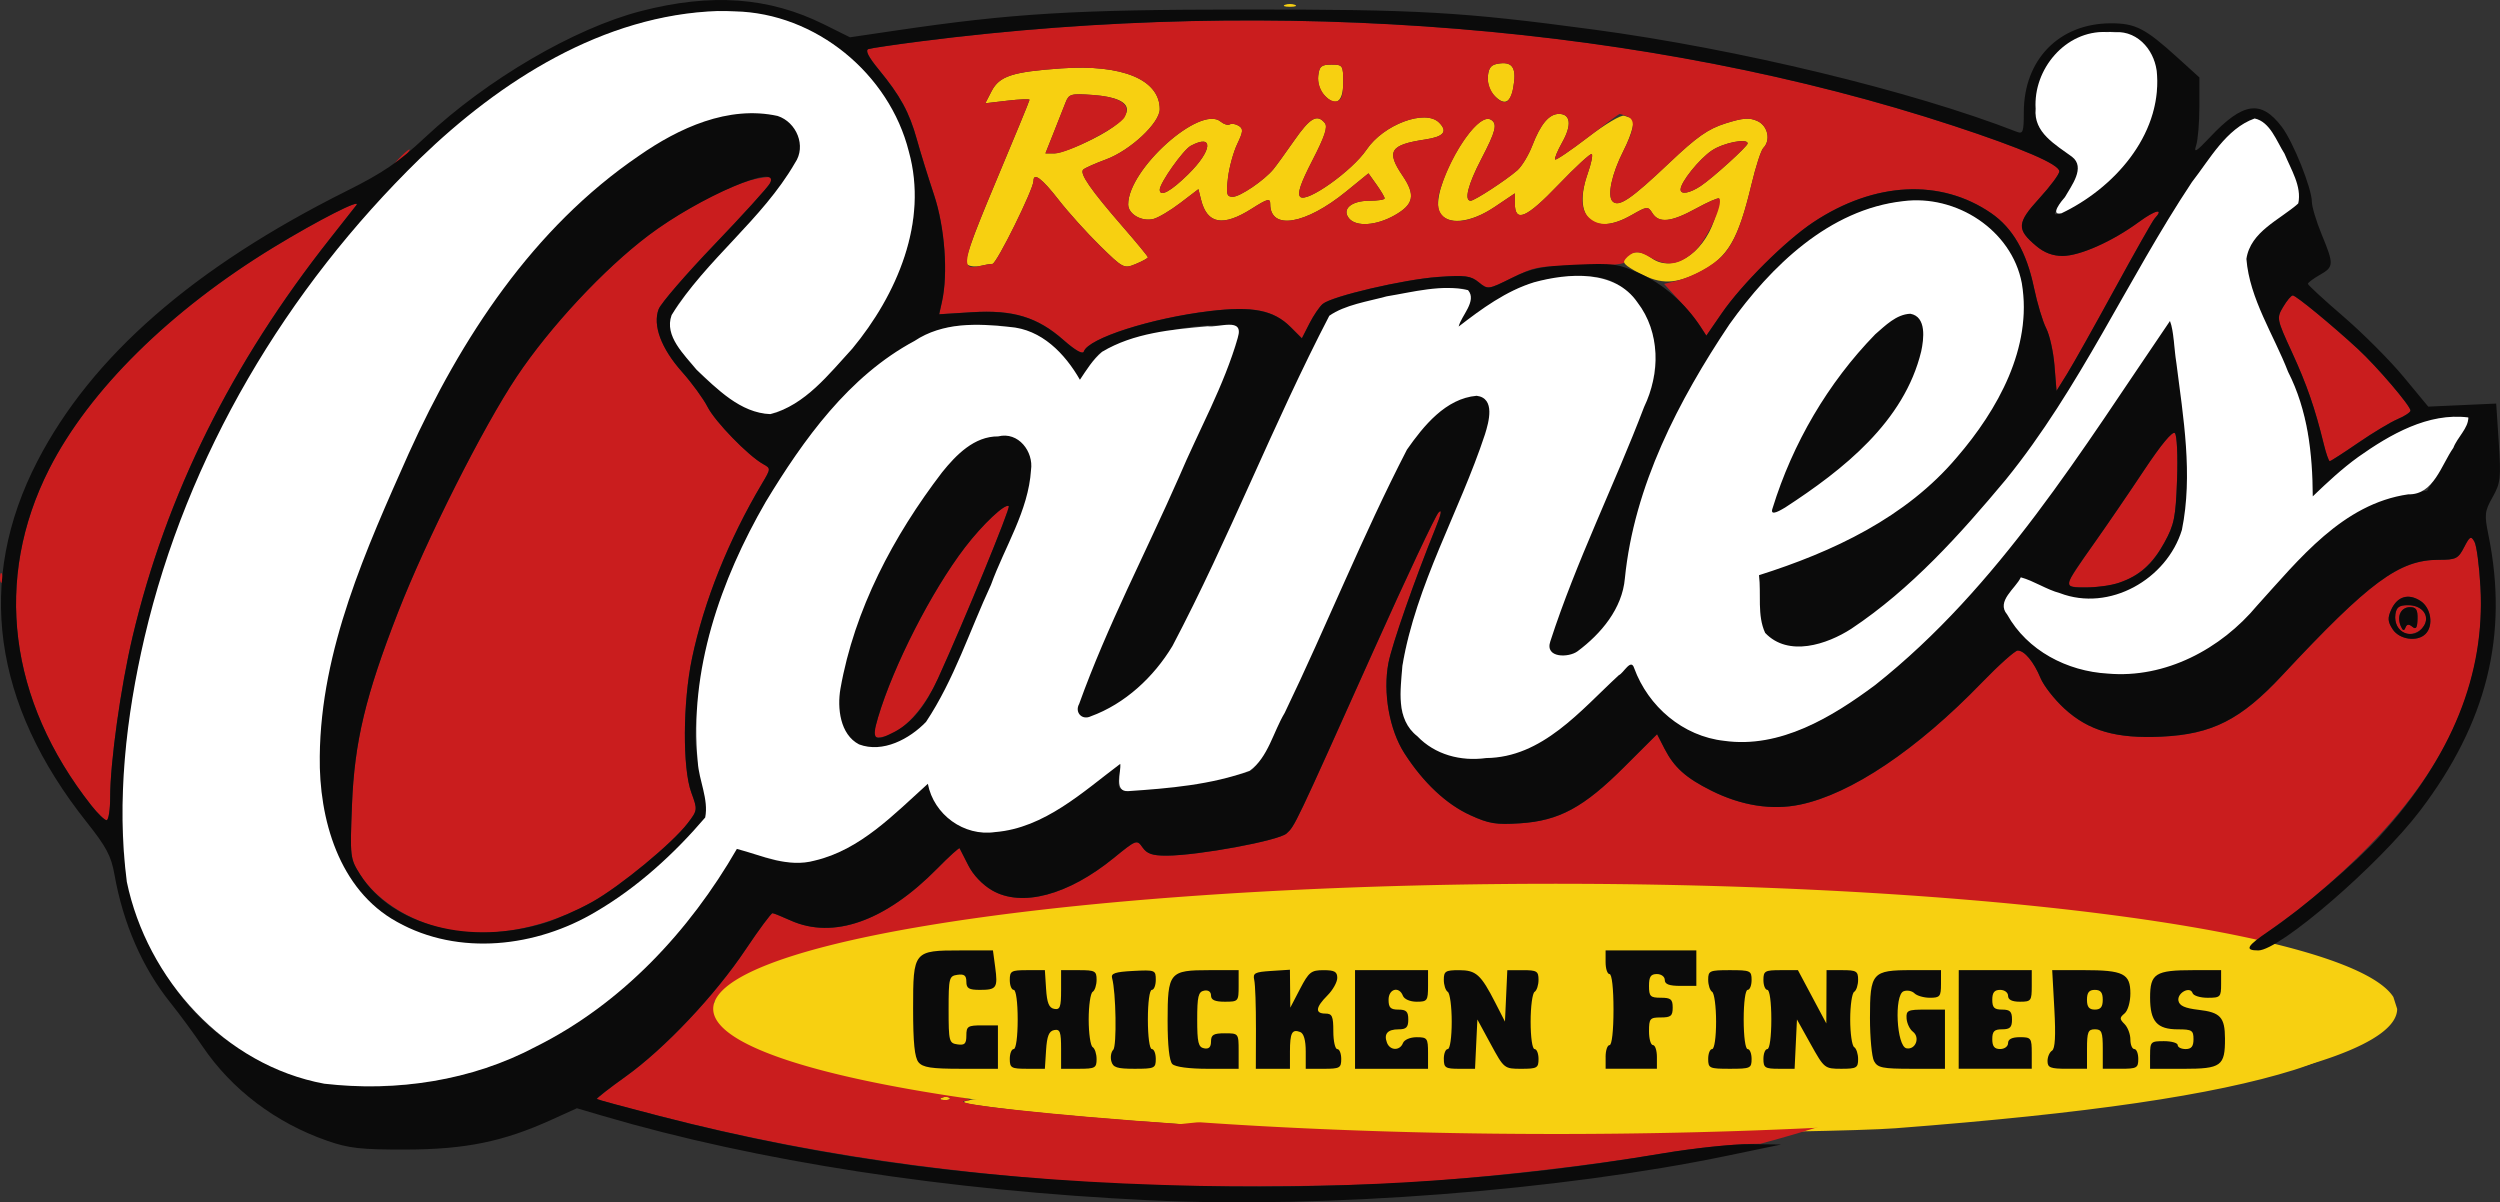
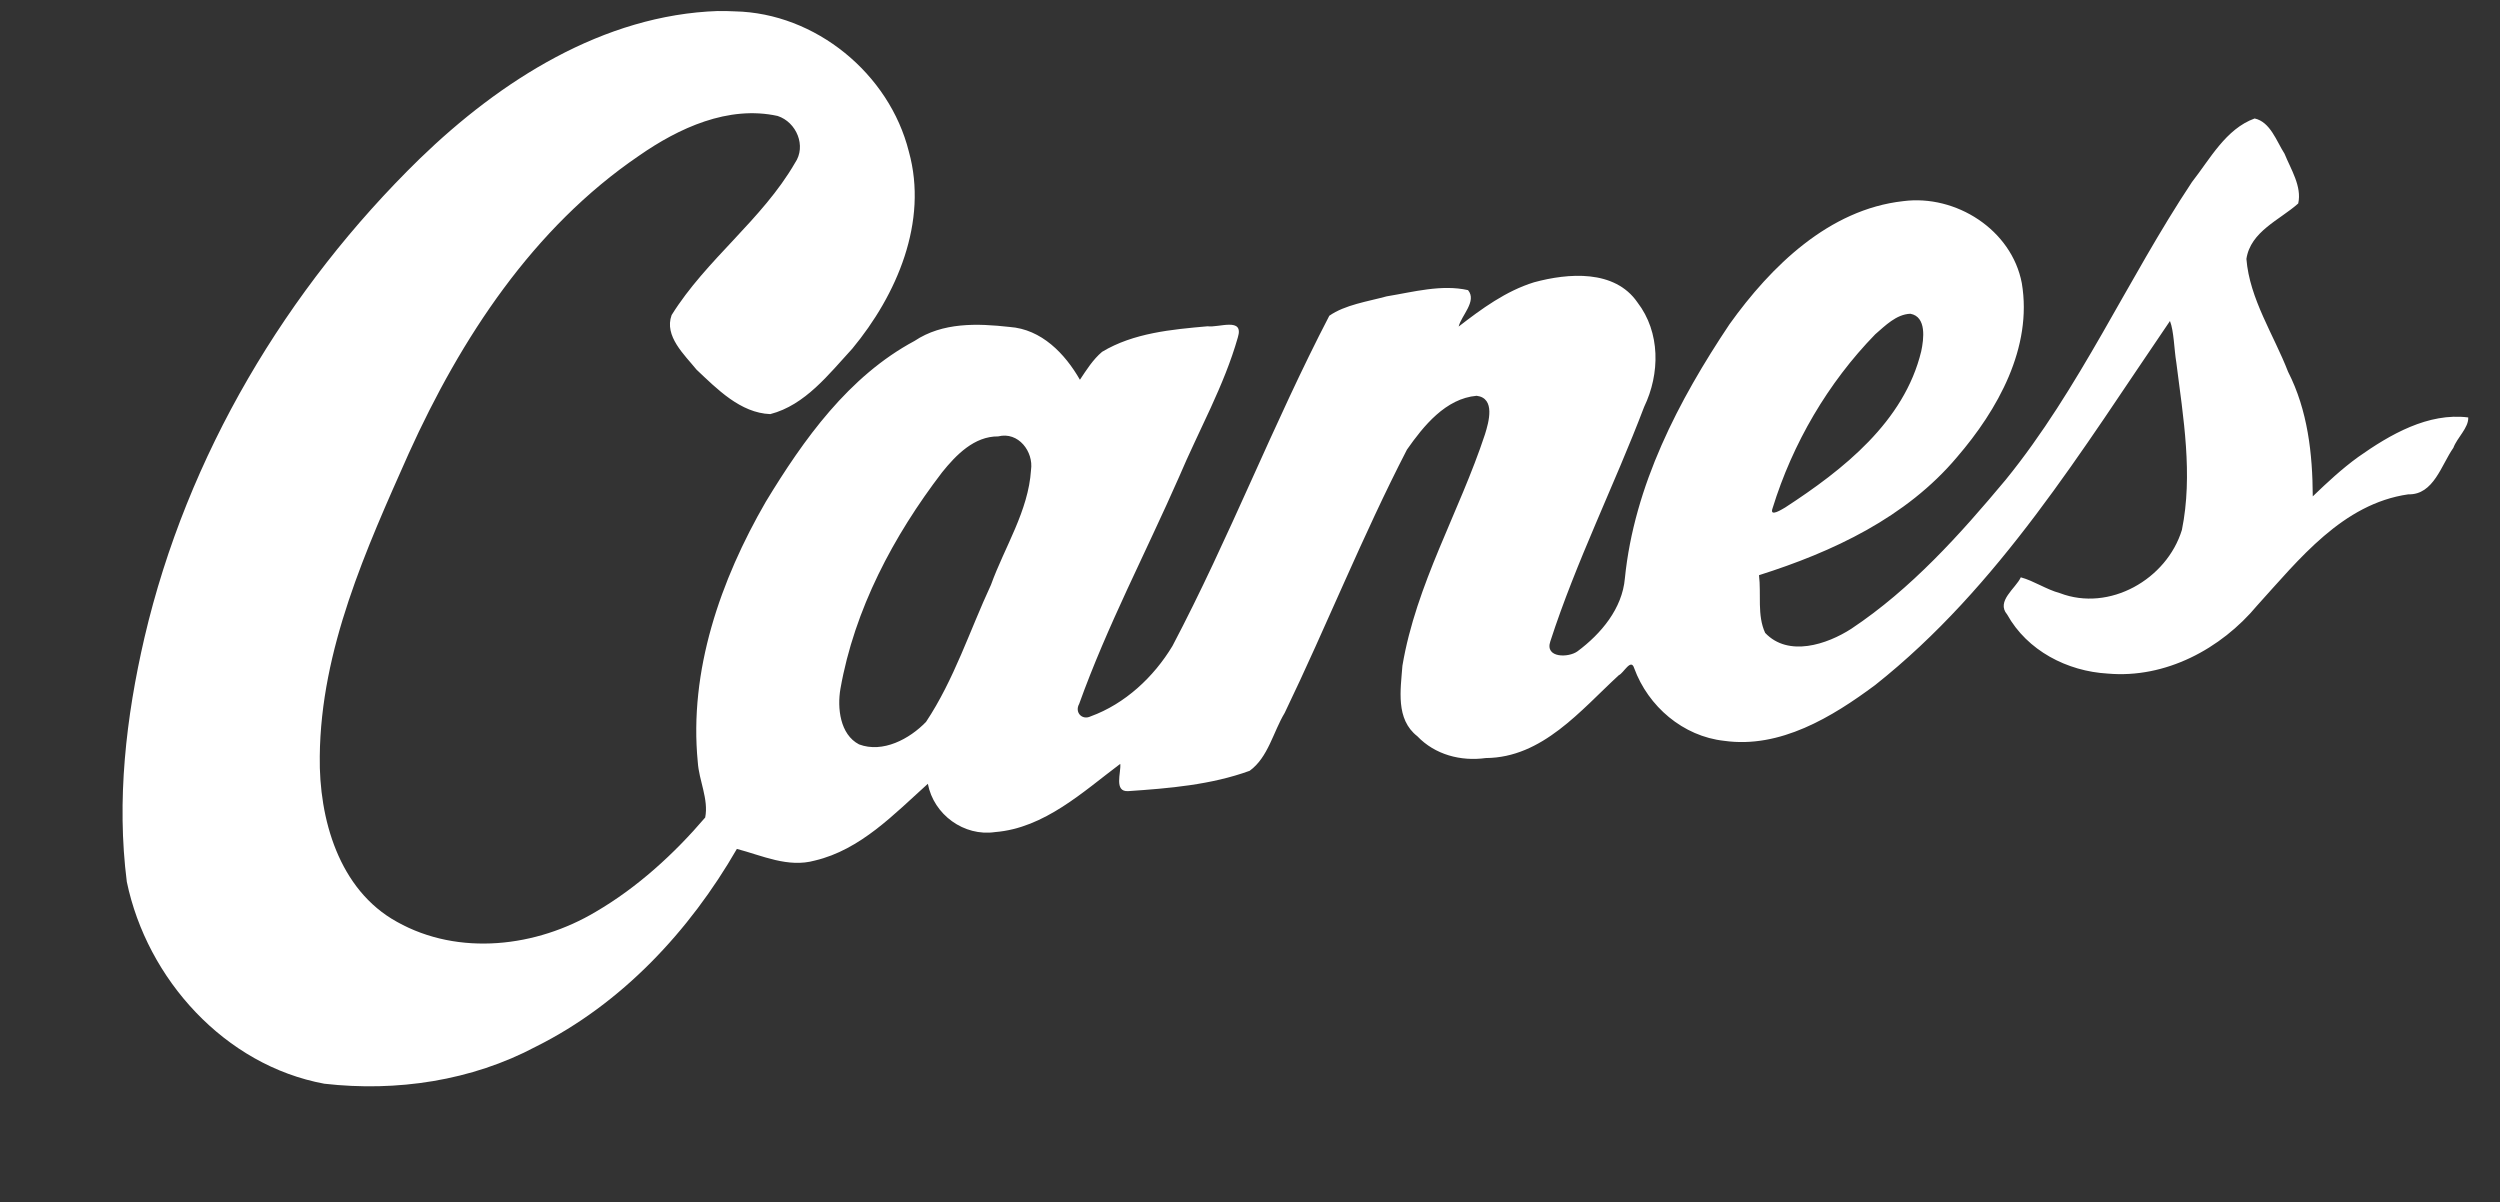
<svg xmlns="http://www.w3.org/2000/svg" xmlns:ns1="http://www.inkscape.org/namespaces/inkscape" xmlns:ns2="http://sodipodi.sourceforge.net/DTD/sodipodi-0.dtd" id="svg2" version="1.1" ns1:version="0.91 r13725" width="160" height="76.95" viewBox="0 0 160 76.95" ns2:docname="raisingcanes.svg">
  <rect x="0" y="0" width="160" height="76.95" fill="#333333" stroke="none" />
  <defs id="defs6" />
  <ns2:namedview pagecolor="#ffffff" bordercolor="#666666" borderopacity="1" objecttolerance="10" gridtolerance="10" guidetolerance="10" ns1:pageopacity="0" ns1:pageshadow="2" ns1:window-width="1280" ns1:window-height="961" id="namedview4" showgrid="false" fit-margin-top="0" fit-margin-left="0" fit-margin-right="0" fit-margin-bottom="0" ns1:zoom="2.7039052" ns1:cx="93.741069" ns1:cy="63.445892" ns1:window-x="1912" ns1:window-y="-8" ns1:window-maximized="1" ns1:current-layer="g4138" />
  <g id="g4138" transform="translate(-1.074,-228.9)">
-     <path style="fill:#f7d011" d="m 85.65,301.354 c -8.246,-0.376 -16.651,-1.01 -21.082,-1.589 -1.938,-0.253 -2.143,-0.323 -1.403,-0.474 0.476,-0.097 1.498,-0.078 2.269,0.044 13.535,2.135 39.836,2.529 57.589,0.864 4.554,-0.427 8.726,-0.961 11.969,-1.53 1.339,-0.235 3.554,-0.393 5.306,-0.378 2.477,0.022 3.09,-0.048 3.472,-0.394 0.256,-0.231 0.465,-0.622 0.465,-0.868 0,-0.294 0.497,-0.69 1.452,-1.155 l 1.452,-0.708 -1.339,-0.082 c -0.954,-0.058 -1.494,-0.237 -1.878,-0.621 -0.349,-0.349 -0.433,-0.574 -0.239,-0.639 0.165,-0.055 0.313,-0.573 0.329,-1.152 0.016,-0.579 0.081,-0.853 0.145,-0.61 0.099,0.38 0.436,0.442 2.385,0.442 2.423,0 2.586,-0.147 1.139,-1.03 -0.436,-0.266 -0.673,-0.484 -0.527,-0.485 0.454,-0.002 4.724,1.785 5.868,2.455 1.019,0.597 1.06,0.663 0.674,1.089 -0.643,0.71 -3.578,2.149 -5.799,2.842 -5.181,1.617 -13.156,2.785 -25.505,3.733 -4.305,0.331 -30.965,0.508 -36.742,0.244 z m -15.656,-2.044 c -2.153,-0.119 -4.425,-0.381 -5.05,-0.582 l -1.136,-0.365 0.896,-0.025 c 0.493,-0.014 1.033,-0.161 1.199,-0.328 0.236,-0.236 0.303,-0.236 0.303,0 0,0.387 2.316,0.412 2.699,0.029 0.198,-0.198 0.322,-0.198 0.444,0 0.093,0.151 0.708,0.275 1.367,0.275 0.658,0 1.321,-0.124 1.472,-0.275 0.198,-0.198 0.322,-0.198 0.444,0 0.093,0.151 0.845,0.275 1.67,0.275 1.46,0 1.5,-0.018 1.5,-0.679 l 0,-0.679 0.708,0.679 c 0.642,0.615 0.888,0.679 2.63,0.679 1.291,0 1.971,-0.104 2.069,-0.316 0.118,-0.253 0.177,-0.253 0.295,0 0.091,0.195 0.664,0.316 1.494,0.316 0.852,0 1.386,-0.116 1.453,-0.316 0.082,-0.245 0.188,-0.249 0.47,-0.015 0.529,0.436 8.221,0.451 8.368,0.016 0.084,-0.25 0.19,-0.247 0.508,0.015 0.235,0.194 0.854,0.299 1.493,0.253 1.091,-0.079 1.092,-0.08 1.012,-1 -0.044,-0.507 0.044,-0.998 0.196,-1.092 0.152,-0.094 0.245,-0.077 0.208,0.038 -0.037,0.114 0.2,0.64 0.527,1.167 0.577,0.931 0.633,0.957 1.892,0.884 1.146,-0.067 1.307,-0.145 1.382,-0.673 0.046,-0.329 -0.039,-0.721 -0.189,-0.871 -0.344,-0.344 -0.362,-3.371 -0.021,-3.582 0.378,-0.234 0.304,-1.203 -0.141,-1.838 -0.316,-0.451 -0.638,-0.561 -1.641,-0.561 l -1.248,0 0,1.048 0,1.048 -0.705,-0.972 c -0.652,-0.899 -0.804,-0.975 -2.02,-1.013 -0.723,-0.022 -1.315,0.071 -1.315,0.208 0,0.139 -0.158,0.117 -0.36,-0.051 -0.535,-0.444 -7.705,-0.3 -8.257,0.165 -0.351,0.296 -0.433,0.288 -0.566,-0.058 -0.122,-0.317 -0.456,-0.388 -1.546,-0.328 -0.765,0.042 -1.391,0.185 -1.391,0.318 0,0.133 -0.136,0.105 -0.303,-0.062 -0.375,-0.375 -3.441,-0.403 -4.396,-0.04 -0.529,0.201 -0.774,0.18 -1.042,-0.088 -0.3,-0.299 0.178,-0.411 3.263,-0.764 11.687,-1.335 19.939,-1.746 35.18,-1.75 18.141,-0.005 23.067,0.362 25.854,1.928 l 0.602,0.338 -0.782,0.273 c -0.498,0.173 -0.839,0.498 -0.937,0.892 l -0.155,0.619 -0.855,-0.855 c -0.846,-0.846 -0.881,-0.855 -3.136,-0.855 -1.954,0 -2.281,0.06 -2.281,0.418 0,0.367 -0.054,0.374 -0.442,0.058 -0.472,-0.384 -4.964,-0.502 -5.541,-0.146 -0.163,0.1 -0.367,0.067 -0.454,-0.074 -0.211,-0.341 -3.812,-0.33 -4.454,0.013 -0.354,0.19 -0.6,0.191 -0.826,0.004 -0.177,-0.147 -0.851,-0.243 -1.499,-0.215 l -1.178,0.051 -0.009,1.018 c -0.008,0.913 -0.041,0.965 -0.316,0.506 -0.919,-1.535 -1.108,-1.613 -3.908,-1.613 -2.508,0 -2.645,-0.028 -3.128,-0.642 -0.492,-0.626 -0.583,-0.642 -3.643,-0.642 l -3.138,0 0,1.01 c 0,0.556 0.114,1.01 0.253,1.01 0.147,0 0.253,0.842 0.253,2.02 0,1.178 -0.105,2.02 -0.253,2.02 -0.139,0 -0.253,0.507 -0.253,1.127 0,1.41 0.383,1.65 2.635,1.65 l 1.658,0 0,-1.01 c 0,-0.556 -0.114,-1.01 -0.253,-1.01 -0.139,0 -0.253,-0.284 -0.253,-0.631 0,-0.553 0.109,-0.631 0.884,-0.631 0.838,0 0.884,-0.045 0.884,-0.865 0,-0.612 -0.129,-0.899 -0.442,-0.981 -0.243,-0.064 0.098,-0.129 0.758,-0.145 l 1.199,-0.029 0,1.389 c 0,0.764 -0.114,1.389 -0.253,1.389 -0.357,0 -0.315,1.857 0.051,2.222 0.413,0.413 3.402,0.403 3.57,-0.013 0.102,-0.253 0.131,-0.253 0.147,0 0.013,0.212 0.477,0.316 1.409,0.316 l 1.389,0 0,-1.02 c 0,-0.86 0.055,-0.969 0.352,-0.694 0.194,0.179 0.309,0.398 0.255,0.486 -0.053,0.088 0.072,0.301 0.279,0.473 0.913,0.758 0.475,0.848 -6.845,1.419 -5.857,0.456 -34.585,0.69 -41.011,0.334 z m -8.633,-0.16 c 0.182,-0.073 0.4,-0.064 0.484,0.02 0.084,0.084 -0.065,0.144 -0.331,0.133 -0.294,-0.012 -0.354,-0.072 -0.153,-0.153 z m -0.505,-0.505 c 0.182,-0.073 0.4,-0.064 0.484,0.02 0.084,0.084 -0.065,0.144 -0.331,0.133 -0.294,-0.012 -0.354,-0.072 -0.153,-0.153 z m 60.148,-0.979 c 0,-0.217 0.114,-0.323 0.253,-0.238 0.139,0.086 0.253,0.263 0.253,0.394 0,0.131 -0.114,0.238 -0.253,0.238 -0.139,0 -0.253,-0.177 -0.253,-0.394 z m -68.325,-1.174 c -2.248,-0.727 -3.287,-1.193 -4.564,-2.043 l -0.794,-0.529 1.046,-0.833 c 3.658,-2.913 13.357,-4.866 30.718,-6.185 6.728,-0.511 44.439,-0.418 44.443,0.11 7.6e-4,0.104 0.541,0.187 1.201,0.184 1.526,-0.006 1.536,-0.006 5.745,0.414 7.715,0.77 12.731,1.554 13.249,2.071 0.337,0.337 0.295,0.361 -0.374,0.217 -1.478,-0.317 -8.368,-1.402 -10.602,-1.669 -18.672,-2.236 -46.281,-1.911 -63.862,0.751 -1.791,0.271 -4.433,0.493 -5.871,0.493 -3.683,0 -3.675,-0.009 -3.575,4.41 l 0.077,3.373 -2.361,-0.041 c -1.796,-0.031 -2.867,-0.204 -4.474,-0.724 z m 6.457,-4.51 c 0,-1.188 0.01,-1.188 -2.778,-0.032 l -1.641,0.681 1.641,0.146 c 0.903,0.08 1.897,0.165 2.21,0.189 0.503,0.039 0.568,-0.074 0.568,-0.984 z m 25.321,4.31 c 0,-0.625 0.049,-0.881 0.109,-0.568 0.06,0.312 0.06,0.824 0,1.136 -0.06,0.312 -0.109,0.057 -0.109,-0.568 z m 35.577,0.505 c 0,-0.347 0.057,-0.489 0.127,-0.316 0.07,0.174 0.07,0.458 0,0.631 -0.07,0.174 -0.127,0.032 -0.127,-0.316 z m -44.719,-1.942 c 0.012,-1.195 0.084,-1.565 0.235,-1.214 0.304,0.707 0.304,2.59 0,2.778 -0.16,0.099 -0.246,-0.477 -0.235,-1.563 z m -9.614,0.436 c 0,-0.676 -0.864,-1.086 -2.048,-0.973 -0.867,0.083 -0.982,0.03 -0.982,-0.452 0,-0.608 0.579,-0.848 2.062,-0.853 0.509,-0.002 0.983,-0.145 1.053,-0.319 0.07,-0.174 0.136,0.451 0.147,1.389 0.011,0.937 -0.037,1.705 -0.106,1.705 -0.069,0 -0.126,-0.223 -0.126,-0.496 z m 6.069,-0.703 c 0.004,-0.66 0.175,-1.42 0.379,-1.69 0.338,-0.447 0.371,-0.34 0.371,1.199 0,1.334 -0.08,1.69 -0.379,1.69 -0.285,0 -0.377,-0.298 -0.371,-1.199 z m 9.083,0.694 c -0.201,-0.375 -0.529,-0.505 -1.271,-0.505 -0.944,0 -1.001,-0.043 -1.001,-0.758 0,-0.798 0.35,-1.021 0.596,-0.379 0.091,0.236 0.476,0.379 1.021,0.379 0.799,0 0.885,-0.072 0.978,-0.821 0.056,-0.451 0.12,-0.054 0.142,0.884 0.022,0.937 -0.012,1.705 -0.077,1.705 -0.065,0 -0.239,-0.227 -0.388,-0.505 z m 6.313,-0.253 c 0,-0.417 -0.114,-0.758 -0.253,-0.758 -0.488,0 -0.242,-0.887 0.318,-1.147 0.556,-0.258 0.565,-0.237 0.481,1.199 -0.087,1.491 -0.546,2.083 -0.546,0.705 z m 5.81,0.382 c -0.172,-0.207 -0.413,-0.314 -0.536,-0.238 -0.123,0.076 -0.224,-0.152 -0.224,-0.508 0,-0.478 0.132,-0.646 0.505,-0.646 0.393,0 0.505,-0.168 0.505,-0.758 0,-0.417 0.114,-0.758 0.253,-0.758 0.142,0 0.253,0.715 0.253,1.641 0,1.653 -0.181,1.957 -0.755,1.265 z m 20.666,-0.754 c -0.081,-1.021 0.213,-1.9 0.635,-1.9 0.089,0 0.162,0.682 0.162,1.515 0,1.13 -0.09,1.515 -0.353,1.515 -0.237,0 -0.383,-0.373 -0.443,-1.13 z m 18.059,0.751 c -0.08,-0.208 -0.304,-0.379 -0.497,-0.379 -0.607,0 -0.41,-0.967 0.215,-1.056 0.402,-0.057 0.608,-0.301 0.71,-0.838 l 0.144,-0.758 0.189,0.8 c 0.345,1.457 -0.315,3.392 -0.761,2.231 z m 6.321,-0.778 c 0.084,-0.22 0.157,-0.532 0.161,-0.694 0.009,-0.322 0.75,0.557 0.75,0.89 0,0.112 -0.239,0.204 -0.532,0.204 -0.381,0 -0.489,-0.113 -0.379,-0.399 z m -69.643,-3.599 c -0.072,-0.116 0.03,-0.21 0.227,-0.21 0.196,0 0.298,0.095 0.227,0.21 -0.072,0.116 -0.173,0.21 -0.227,0.21 -0.053,0 -0.155,-0.095 -0.227,-0.21 z m 72.895,-0.217 c 0.246,-0.064 0.587,-0.06 0.758,0.009 0.171,0.069 -0.03,0.122 -0.447,0.116 -0.417,-0.005 -0.557,-0.062 -0.311,-0.126 z m -21.075,-4.29 c 0.182,-0.073 0.4,-0.064 0.484,0.02 0.084,0.084 -0.065,0.144 -0.331,0.133 -0.294,-0.012 -0.354,-0.072 -0.153,-0.153 z m -7.576,-0.505 c 0.182,-0.073 0.4,-0.064 0.484,0.02 0.084,0.084 -0.065,0.144 -0.331,0.133 -0.294,-0.012 -0.354,-0.072 -0.153,-0.153 z m -24.632,-0.255 c 0.246,-0.064 0.587,-0.06 0.758,0.009 0.171,0.069 -0.03,0.122 -0.447,0.116 -0.417,-0.005 -0.557,-0.062 -0.311,-0.126 z m 18.306,-0.004 c 0.314,-0.06 0.769,-0.058 1.01,0.005 0.241,0.063 -0.016,0.113 -0.571,0.11 -0.556,-0.003 -0.753,-0.054 -0.439,-0.115 z m -0.274,-39.359 c -1.006,-0.531 -1.166,-0.706 -0.916,-1.007 0.387,-0.467 1.022,-0.464 1.644,0.006 1.314,0.994 3.296,-0.194 4.035,-2.419 0.231,-0.697 0.371,-1.317 0.31,-1.378 -0.061,-0.061 -0.726,0.229 -1.478,0.643 -1.58,0.871 -2.379,0.955 -2.792,0.294 -0.282,-0.451 -0.332,-0.446 -1.328,0.123 -2.472,1.414 -3.799,0.138 -2.8,-2.692 0.21,-0.595 0.323,-1.14 0.251,-1.211 -0.071,-0.071 -1.033,0.813 -2.137,1.965 -2.064,2.155 -2.789,2.46 -2.789,1.173 l 0,-0.622 -1.288,0.867 c -1.549,1.043 -3.065,1.193 -3.517,0.349 -0.698,-1.305 2.22,-6.583 3.278,-5.929 0.427,0.264 0.314,0.722 -0.62,2.515 -0.847,1.625 -1.113,2.669 -0.681,2.669 0.244,0 2.236,-1.297 2.979,-1.94 0.292,-0.253 0.728,-0.971 0.968,-1.596 0.53,-1.377 1.073,-2.02 1.705,-2.02 0.746,0 0.83,0.71 0.215,1.805 -0.311,0.553 -0.518,1.054 -0.46,1.112 0.058,0.058 0.998,-0.579 2.09,-1.416 1.112,-0.853 2.14,-1.461 2.34,-1.385 0.196,0.075 0.403,0.136 0.461,0.136 0.287,0 0.037,1.014 -0.521,2.115 -0.748,1.475 -1.049,2.875 -0.694,3.23 0.395,0.395 1.168,-0.128 3.626,-2.458 1.777,-1.684 2.484,-2.181 3.607,-2.535 1.115,-0.352 1.526,-0.382 2.036,-0.149 0.669,0.305 0.872,1.23 0.377,1.725 -0.144,0.144 -0.483,1.188 -0.753,2.321 -0.85,3.559 -1.516,4.693 -3.29,5.603 -1.552,0.796 -2.5,0.822 -3.858,0.105 z m 3.902,-5.603 c 0.755,-0.501 2.998,-2.535 2.998,-2.718 0,-0.351 -1.555,-0.044 -2.292,0.453 -0.809,0.545 -2,2.03 -2,2.493 0,0.348 0.581,0.245 1.295,-0.228 z m -46.943,5.038 c -0.242,-0.159 0.203,-1.455 1.831,-5.327 1.183,-2.814 2.151,-5.165 2.151,-5.224 0,-0.059 -0.637,-0.033 -1.415,0.058 l -1.415,0.166 0.4,-0.774 c 0.501,-0.97 1.333,-1.241 4.48,-1.46 3.891,-0.271 6.283,0.724 6.283,2.615 0,0.881 -1.885,2.641 -3.443,3.215 -0.676,0.249 -1.328,0.539 -1.449,0.644 -0.268,0.233 0.461,1.288 2.552,3.692 0.871,1.001 1.583,1.868 1.583,1.926 0,0.058 -0.349,0.251 -0.775,0.427 -0.758,0.314 -0.808,0.289 -2.295,-1.169 -0.836,-0.819 -2.028,-2.143 -2.649,-2.942 -1.064,-1.369 -1.604,-1.773 -1.604,-1.201 0,0.532 -2.36,5.305 -2.625,5.308 -0.154,0.002 -0.507,0.06 -0.784,0.13 -0.278,0.069 -0.649,0.032 -0.825,-0.084 z m 7.989,-8.021 c 2.952,-1.477 2.971,-2.625 0.046,-2.836 -1.411,-0.102 -1.534,-0.068 -1.75,0.488 -0.128,0.329 -0.469,1.195 -0.759,1.924 l -0.527,1.326 0.594,0 c 0.327,0 1.405,-0.406 2.396,-0.902 z m 16.447,5.068 c -0.491,-0.592 0.129,-1.136 1.294,-1.136 0.539,0 0.979,-0.068 0.979,-0.15 0,-0.083 -0.233,-0.477 -0.517,-0.877 l -0.517,-0.726 -1.429,1.164 c -2.611,2.126 -4.859,2.495 -4.859,0.797 0,-0.387 -0.163,-0.346 -1.186,0.303 -1.835,1.164 -2.849,0.986 -3.238,-0.567 l -0.172,-0.685 -1.156,0.882 c -0.636,0.485 -1.409,0.946 -1.719,1.024 -0.756,0.19 -1.62,-0.306 -1.62,-0.931 0,-2.254 4.609,-6.384 5.915,-5.3 0.207,0.172 0.471,0.253 0.588,0.18 0.117,-0.072 0.373,-0.032 0.57,0.09 0.303,0.188 0.289,0.364 -0.092,1.164 -0.247,0.519 -0.515,1.491 -0.594,2.161 -0.125,1.057 -0.084,1.218 0.309,1.218 0.459,0 2,-1.045 2.591,-1.757 0.178,-0.214 0.778,-1.042 1.335,-1.841 1.023,-1.467 1.466,-1.721 1.961,-1.125 0.202,0.243 -10e-4,0.856 -0.789,2.387 -0.773,1.501 -0.985,2.136 -0.782,2.338 0.409,0.409 3.333,-1.67 4.238,-3.014 1.089,-1.618 3.766,-2.617 4.649,-1.735 0.573,0.573 0.3,0.903 -0.896,1.082 -2.246,0.337 -2.504,0.751 -1.441,2.316 0.841,1.24 0.72,1.839 -0.516,2.537 -1.166,0.659 -2.45,0.747 -2.904,0.2 z M 77.119,240.053 c 1.548,-1.525 1.647,-2.616 0.165,-1.822 -0.483,0.259 -1.987,2.385 -1.987,2.809 0,0.495 0.706,0.113 1.822,-0.987 z m 8.686,-5.091 c -0.266,-0.294 -0.412,-0.781 -0.363,-1.209 0.07,-0.61 0.195,-0.717 0.84,-0.717 0.729,0 0.758,0.043 0.758,1.133 0,1.294 -0.494,1.611 -1.234,0.793 z m 10.85,-0.009 c -0.258,-0.286 -0.403,-0.775 -0.355,-1.199 0.065,-0.57 0.225,-0.733 0.778,-0.797 0.837,-0.096 1.07,0.349 0.836,1.597 -0.185,0.986 -0.607,1.12 -1.259,0.399 z m -13.341,-5.745 c 0.174,-0.07 0.458,-0.07 0.631,0 0.174,0.07 0.032,0.127 -0.316,0.127 -0.347,0 -0.489,-0.057 -0.316,-0.127 z" id="path4144" ns1:connector-curvature="0" ns2:nodetypes="sssssssssscssssssscssssssscsssscssssscssccscsscssccssssssscccscsssssssssssscsscsssssssccccsssscsssssscssssssscsssscscssssssccccccccccssssssscsscsssssssscsssscsssssssssssssssssscsssssssssssscssssssssssscssssssssssssssscssscssssssssccccccccccccccccccccccsccssssssssscsscssssssssssssssssssssssssssssssscssssssssssscsssssscsssssscsssscsssssssssssscsssssssssssssssssssssssss" />
-     <path style="fill:#ca1d1e" d="m 72.898,304.712 c -11.123,-0.661 -20.153,-1.983 -29.113,-4.261 -2.435,-0.619 -4.463,-1.161 -4.506,-1.204 -0.043,-0.043 0.781,-0.693 1.831,-1.444 2.497,-1.786 5.717,-5.193 7.679,-8.126 0.864,-1.292 1.642,-2.342 1.73,-2.333 0.087,0.009 0.6,0.216 1.14,0.46 2.74,1.239 6.076,0.062 9.399,-3.315 0.757,-0.769 1.401,-1.353 1.432,-1.3 0.031,0.054 0.283,0.55 0.561,1.102 0.305,0.607 0.904,1.236 1.515,1.59 1.897,1.102 4.865,0.314 7.79,-2.069 1.454,-1.184 1.479,-1.194 1.844,-0.673 0.286,0.409 0.635,0.526 1.554,0.522 2.021,-0.009 7.155,-0.959 7.662,-1.418 0.535,-0.484 0.52,-0.453 5.567,-11.708 2.087,-4.653 3.959,-8.63 4.161,-8.838 0.239,-0.246 0.171,0.106 -0.196,1.01 -1.331,3.281 -2.794,7.47 -3.014,8.629 -0.359,1.894 0.062,4.274 1.021,5.769 1.206,1.88 2.672,3.259 4.216,3.966 1.195,0.547 1.65,0.621 3.196,0.52 2.495,-0.164 4.067,-1.016 6.671,-3.615 l 2.091,-2.087 0.473,0.922 c 0.617,1.204 1.361,1.872 2.991,2.687 1.928,0.965 3.883,1.273 5.686,0.898 3.26,-0.679 7.474,-3.507 11.633,-7.807 1.092,-1.129 2.125,-2.053 2.297,-2.053 0.433,0 1.029,0.721 1.464,1.768 0.202,0.486 0.886,1.361 1.521,1.944 1.553,1.427 3.317,1.937 6.223,1.798 3.245,-0.155 5.07,-1.082 7.717,-3.92 5.599,-6.002 7.488,-7.397 10.013,-7.397 1.11,0 1.252,-0.07 1.63,-0.801 0.367,-0.709 0.443,-0.75 0.663,-0.356 0.137,0.244 0.309,1.547 0.384,2.894 0.337,6.113 -2.122,11.621 -7.624,17.077 -1.401,1.389 -3.498,3.207 -4.66,4.04 -1.163,0.833 -2.233,1.636 -2.378,1.784 -0.187,0.19 -0.937,0.142 -2.553,-0.164 -3.986,-0.754 -17.765,-2.325 -25.394,-2.895 -7.285,-0.544 -24.189,-0.75 -32.07,-0.391 -20.757,0.946 -34.707,3.533 -38.383,7.117 l 0.041,0.565 c 0.384,0.302 0.952,0.565 1.233,0.814 1.229,1.107 7.985,3.382 12.741,4.291 1.667,0.319 2.689,0.602 2.273,0.629 -2.001,0.131 5.09,0.917 13.589,1.507 28.116,-3.027 34.489,-3.121 40.937,-1.803 2.163,0.442 -7.304,-0.763 -5.427,-0.1 1.679,0.593 16.554,-0.887 1.592,3.165 -1.586,7.6e-4 -4.034,0.244 -6.313,0.628 -4.813,0.811 -11.48,1.564 -16.727,1.89 -3.734,0.232 -14.533,0.289 -17.803,0.095 z M 61.845,299.17 c -0.084,-0.084 -0.302,-0.093 -0.484,-0.02 -0.201,0.081 -0.142,0.14 0.153,0.153 0.266,0.011 0.415,-0.049 0.331,-0.133 z m 94.461,-29.696 c 0.53,-0.53 0.36,-1.668 -0.316,-2.111 -0.775,-0.508 -1.488,-0.297 -1.877,0.556 -0.244,0.535 -0.227,0.769 0.094,1.258 0.431,0.658 1.576,0.82 2.099,0.297 z m -1.696,-0.302 c -0.172,-0.207 -0.276,-0.639 -0.23,-0.959 0.064,-0.454 0.243,-0.582 0.813,-0.582 0.9,0 1.417,0.678 1.011,1.326 -0.363,0.578 -1.198,0.691 -1.593,0.215 z m 0.848,-0.164 c 0.24,0.199 0.321,0.081 0.337,-0.494 0.017,-0.591 -0.087,-0.757 -0.475,-0.757 -0.579,0 -0.865,0.568 -0.604,1.199 0.13,0.313 0.218,0.347 0.304,0.116 0.086,-0.231 0.214,-0.25 0.437,-0.064 z m -99.101,23.768 -1.641,-0.146 1.641,-0.681 c 1.511,-0.481 2.428,-1.622 2.623,-0.159 0.297,2.231 -0.564,1.168 -2.623,0.985 z m 87.625,-1.098 c -0.362,-0.778 -0.459,-0.822 -2.146,-0.967 -1.042,-0.09 -2.391,-0.421 -3.285,-0.806 -2.232,-0.962 -3.863,-1.132 -13.887,-1.446 -16.229,-0.509 -36.094,0.285 -47.853,1.912 -1.458,0.202 -3.13,0.385 -3.714,0.408 -0.69,0.026 -1.005,0.137 -0.898,0.315 0.09,0.151 -0.017,0.128 -0.239,-0.052 -0.287,-0.233 -1.21,-0.308 -3.214,-0.263 l -2.811,0.064 -0.355,-0.684 c -0.195,-0.376 -0.265,-0.684 -0.154,-0.684 0.11,0 1.666,-0.222 3.457,-0.493 10.444,-1.582 19.505,-2.133 35.074,-2.132 7.342,7e-5 14.119,0.127 16.666,0.312 16.299,1.185 25.336,2.733 27.6,4.727 l 0.682,0.601 -2.273,0.003 -2.273,0.003 -0.379,-0.815 z m -79.233,-1.194 c 0,-0.486 0.052,-0.685 0.115,-0.442 0.064,0.243 0.064,0.641 0,0.884 -0.064,0.243 -0.115,0.044 -0.115,-0.442 z m -34.542,-2.01 c -2.556,-0.392 -4.954,-1.815 -6.087,-3.61 -0.64,-1.014 -0.65,-1.101 -0.519,-4.462 0.158,-4.025 0.864,-6.978 2.951,-12.328 1.818,-4.661 5.441,-11.851 7.594,-15.071 2.135,-3.192 5.577,-6.883 8.428,-9.036 2.239,-1.691 5.566,-3.411 7.071,-3.655 0.888,-0.144 0.942,-0.119 0.703,0.324 -0.143,0.264 -1.745,2.03 -3.56,3.924 -1.815,1.894 -3.418,3.752 -3.561,4.128 -0.391,1.028 0.164,2.514 1.501,4.016 0.632,0.71 1.366,1.718 1.632,2.24 0.481,0.945 2.599,3.123 3.555,3.657 0.498,0.277 0.497,0.29 -0.071,1.246 -2.147,3.614 -3.716,7.53 -4.484,11.193 -0.587,2.799 -0.609,7.036 -0.044,8.576 0.408,1.113 0.405,1.137 -0.228,1.967 -0.976,1.28 -4.321,4.039 -6.111,5.041 -2.843,1.592 -6.049,2.268 -8.77,1.85 z M 6.918,280.447 c -5.297,-6.729 -6.27,-14.492 -2.698,-21.528 2.559,-5.041 7.743,-10.159 14.387,-14.204 2.823,-1.719 5.634,-3.149 5.276,-2.685 -0.148,0.192 -0.898,1.144 -1.666,2.116 -6.333,8.015 -10.509,16.428 -12.659,25.505 -0.753,3.177 -1.432,8.035 -1.432,10.24 0,0.826 -0.104,1.502 -0.231,1.502 -0.127,0 -0.567,-0.426 -0.977,-0.947 z m 50.35,-5.629 c 0.985,-3.316 3.429,-8.098 5.561,-10.882 1.137,-1.484 2.593,-2.854 2.807,-2.64 0.116,0.116 -2.847,7.331 -4.521,11.007 -1.021,2.243 -2.59,3.788 -3.847,3.788 -0.335,0 -0.335,-0.143 5.05e-4,-1.273 z m 76.189,-8.671 c 0.073,-0.192 0.807,-1.3 1.63,-2.462 0.823,-1.163 2.272,-3.282 3.219,-4.709 1.078,-1.624 1.812,-2.507 1.961,-2.358 0.132,0.132 0.194,1.453 0.139,2.974 -0.087,2.423 -0.18,2.885 -0.81,4.032 -1.103,2.008 -2.612,2.871 -5.021,2.871 -0.96,0 -1.221,-0.081 -1.118,-0.348 z M 1.075,265.842 c 0.012,-0.294 0.072,-0.354 0.153,-0.153 0.073,0.182 0.064,0.4 -0.02,0.484 -0.084,0.084 -0.144,-0.065 -0.133,-0.331 z M 149.8,257.341 c -0.568,-2.321 -1.092,-3.832 -2.045,-5.905 -0.978,-2.127 -0.987,-2.174 -0.561,-2.895 0.238,-0.403 0.516,-0.733 0.618,-0.733 0.204,0 2.522,1.907 4.178,3.437 1.214,1.122 3.356,3.631 3.356,3.931 0,0.111 -0.369,0.357 -0.821,0.547 -0.451,0.19 -1.589,0.874 -2.528,1.519 -0.939,0.645 -1.758,1.173 -1.821,1.173 -0.063,0 -0.232,-0.483 -0.377,-1.073 z m -17.237,-5.039 c -0.071,-0.887 -0.31,-1.963 -0.531,-2.39 -0.221,-0.428 -0.573,-1.6 -0.783,-2.605 -0.475,-2.278 -1.358,-3.813 -2.738,-4.763 -3.24,-2.229 -7.478,-2.014 -11.381,0.577 -1.781,1.182 -4.577,3.963 -5.865,5.832 l -0.983,1.428 -0.384,-0.592 c -0.211,-0.326 -0.82,-1.07 -1.353,-1.655 l -0.969,-1.063 0.717,-0.173 c 1.079,-0.26 2.417,-0.989 3.041,-1.658 0.733,-0.785 1.239,-2.038 1.839,-4.548 0.271,-1.133 0.609,-2.177 0.753,-2.321 0.494,-0.494 0.292,-1.42 -0.377,-1.725 -0.51,-0.232 -0.92,-0.202 -2.036,0.149 -1.123,0.354 -1.831,0.851 -3.607,2.535 -2.458,2.329 -3.23,2.853 -3.626,2.458 -0.355,-0.355 -0.054,-1.755 0.694,-3.23 0.726,-1.431 0.784,-2.001 0.228,-2.215 -0.22,-0.084 -0.433,-0.153 -0.474,-0.153 -0.041,0 -0.962,0.68 -2.046,1.511 -1.084,0.831 -2.018,1.464 -2.076,1.405 -0.058,-0.058 0.149,-0.558 0.46,-1.112 0.615,-1.095 0.531,-1.805 -0.215,-1.805 -0.632,0 -1.175,0.643 -1.705,2.02 -0.241,0.625 -0.676,1.343 -0.968,1.596 -0.743,0.643 -2.735,1.94 -2.979,1.94 -0.433,0 -0.166,-1.044 0.681,-2.669 0.934,-1.793 1.047,-2.251 0.62,-2.515 -0.711,-0.44 -2.45,1.95 -3.257,4.477 -0.677,2.121 1.133,2.692 3.495,1.103 l 1.288,-0.867 0,0.622 c 0,1.287 0.724,0.982 2.789,-1.173 1.104,-1.152 2.065,-2.037 2.137,-1.965 0.071,0.072 -0.042,0.617 -0.251,1.211 -0.507,1.438 -0.481,2.364 0.08,2.873 0.636,0.576 1.498,0.519 2.72,-0.18 0.996,-0.57 1.046,-0.574 1.328,-0.123 0.413,0.661 1.212,0.577 2.792,-0.294 0.752,-0.414 1.417,-0.704 1.478,-0.643 0.315,0.315 -0.819,2.722 -1.607,3.414 -0.998,0.876 -1.744,0.962 -2.854,0.327 -0.61,-0.348 -0.868,-0.38 -1.22,-0.15 -0.246,0.161 -0.428,0.388 -0.406,0.505 0.022,0.117 -1.232,0.213 -2.787,0.213 -2.641,0 -2.93,0.051 -4.374,0.766 -1.535,0.761 -1.55,0.763 -2.137,0.284 -0.511,-0.417 -0.865,-0.462 -2.612,-0.337 -2.19,0.157 -6.774,1.23 -7.37,1.724 -0.203,0.168 -0.586,0.733 -0.852,1.254 l -0.483,0.948 -0.721,-0.721 c -1.087,-1.087 -2.427,-1.351 -5.179,-1.021 -3.744,0.449 -7.773,1.742 -8.054,2.585 -0.068,0.203 -0.54,-0.063 -1.306,-0.737 -1.669,-1.469 -3.225,-1.941 -5.858,-1.776 l -2.096,0.131 0.177,-0.792 c 0.404,-1.806 0.184,-4.783 -0.506,-6.853 -0.371,-1.111 -0.864,-2.702 -1.095,-3.535 -0.485,-1.747 -1.058,-2.799 -2.443,-4.484 -0.672,-0.817 -0.881,-1.236 -0.655,-1.311 0.183,-0.06 1.696,-0.284 3.362,-0.497 22.912,-2.933 46.622,-0.991 66.089,5.412 4.394,1.445 6.763,2.466 6.763,2.914 0,0.178 -0.577,0.955 -1.282,1.726 -1.44,1.576 -1.467,1.981 -0.2,3.046 0.517,0.435 1.063,0.642 1.691,0.64 1.106,-0.003 3.185,-0.928 4.878,-2.171 1.072,-0.787 1.649,-0.909 1.004,-0.213 -0.122,0.132 -1.277,2.172 -2.565,4.533 -1.289,2.361 -2.649,4.786 -3.024,5.389 l -0.681,1.096 z m -67.971,-6.511 c 0.265,-0.003 2.625,-4.776 2.625,-5.308 0,-0.572 0.54,-0.168 1.604,1.201 0.621,0.799 1.813,2.122 2.649,2.942 1.487,1.458 1.537,1.483 2.295,1.169 0.426,-0.177 0.775,-0.369 0.775,-0.427 0,-0.058 -0.712,-0.925 -1.583,-1.926 -2.091,-2.404 -2.82,-3.459 -2.552,-3.692 0.121,-0.105 0.773,-0.395 1.449,-0.644 1.558,-0.574 3.443,-2.334 3.443,-3.215 0,-1.891 -2.392,-2.886 -6.283,-2.615 -3.147,0.219 -3.978,0.49 -4.48,1.46 l -0.4,0.774 1.415,-0.166 c 0.778,-0.091 1.415,-0.118 1.415,-0.058 0,0.059 -0.968,2.41 -2.151,5.224 -2.205,5.246 -2.296,5.733 -1.006,5.411 0.278,-0.069 0.631,-0.128 0.784,-0.13 z m 3.917,-8.4 c 0.29,-0.729 0.631,-1.595 0.759,-1.924 0.216,-0.556 0.339,-0.59 1.75,-0.488 1.779,0.129 2.466,0.608 2.033,1.418 -0.327,0.612 -3.622,2.32 -4.475,2.32 l -0.594,0 z m 21.814,5.292 c 1.236,-0.698 1.357,-1.297 0.516,-2.537 -1.062,-1.566 -0.805,-1.98 1.441,-2.316 1.197,-0.179 1.47,-0.509 0.896,-1.082 -0.882,-0.882 -3.559,0.117 -4.649,1.735 -0.905,1.344 -3.829,3.424 -4.238,3.014 -0.203,-0.203 0.01,-0.838 0.782,-2.338 0.788,-1.531 0.991,-2.144 0.789,-2.387 -0.495,-0.596 -0.938,-0.342 -1.961,1.125 -0.557,0.799 -1.158,1.627 -1.335,1.841 -0.591,0.712 -2.132,1.757 -2.591,1.757 -0.393,0 -0.434,-0.161 -0.309,-1.218 0.079,-0.67 0.347,-1.643 0.594,-2.161 0.382,-0.801 0.396,-0.977 0.092,-1.164 -0.197,-0.122 -0.453,-0.162 -0.57,-0.09 -0.117,0.072 -0.382,-0.009 -0.588,-0.18 -1.306,-1.084 -5.915,3.046 -5.915,5.3 0,0.624 0.864,1.12 1.62,0.931 0.31,-0.078 1.083,-0.538 1.719,-1.024 l 1.156,-0.882 0.172,0.685 c 0.39,1.554 1.403,1.731 3.238,0.567 1.023,-0.649 1.186,-0.69 1.186,-0.303 0,1.698 2.249,1.329 4.859,-0.797 l 1.429,-1.164 0.517,0.726 c 0.284,0.4 0.517,0.794 0.517,0.877 0,0.083 -0.441,0.15 -0.979,0.15 -1.165,0 -1.785,0.545 -1.294,1.136 0.454,0.547 1.738,0.458 2.904,-0.2 z M 75.297,241.04 c 0,-0.425 1.504,-2.551 1.987,-2.809 1.482,-0.793 1.384,0.297 -0.165,1.822 -1.116,1.1 -1.822,1.482 -1.822,0.987 z m 11.742,-6.871 c 0,-1.09 -0.028,-1.133 -0.758,-1.133 -0.645,0 -0.77,0.107 -0.84,0.717 -0.093,0.815 0.593,1.742 1.203,1.625 0.288,-0.055 0.394,-0.383 0.394,-1.209 z m 10.875,0.384 c 0.234,-1.248 0.001,-1.693 -0.836,-1.597 -0.553,0.064 -0.713,0.227 -0.778,0.797 -0.086,0.75 0.534,1.682 1.12,1.682 0.181,0 0.403,-0.397 0.494,-0.882 z m 10.716,6.475 c 0,-0.463 1.192,-1.949 2,-2.493 0.738,-0.497 2.292,-0.805 2.292,-0.453 0,0.183 -2.243,2.217 -2.998,2.718 -0.714,0.473 -1.295,0.576 -1.295,0.228 z m -82.07,-1.931 c 0.326,-0.347 0.65,-0.631 0.719,-0.631 0.069,0 -0.141,0.284 -0.467,0.631 -0.326,0.347 -0.65,0.631 -0.719,0.631 -0.069,0 0.141,-0.284 0.467,-0.631 z" id="path4142" ns1:connector-curvature="0" ns2:nodetypes="cscsscsscsssssssssssssscssssssssssssssssssssccsscsscsscccccccsssssssssssssssscccsccsssssscscsssssscccccsssssssssssssssssssssssssssssssscssssccsssssssssscssssssssssssssssscsscsssssssssssssssssssssscsscssssssssscsssssscssssscssssssssssssssscssssssssssssscsssssssssscsssssssssssssssssssscsssscsssssssssssssssssssssssssssss" />
-     <path style="fill:#f7d011;fill-opacity:1;stroke:none;stroke-width:0.274;stroke-linejoin:round;stroke-miterlimit:4;stroke-dasharray:none;stroke-opacity:1" id="path4146" ns2:type="arc" ns2:cx="100.60602" ns2:cy="293.46912" ns2:rx="53.886959" ns2:ry="8.0066137" ns2:start="0" ns2:end="6.1878205" ns2:open="true" d="m 154.493,293.469 a 53.887,8.007 0 0 1 -52.602,8.004 53.887,8.007 0 0 1 -55.11,-7.623 53.887,8.007 0 0 1 49.975,-8.368 53.887,8.007 0 0 1 57.493,7.224" />
-     <path style="fill:#0b0b0b" d="M 74.665,305.72 C 61.688,305.1 49.535,303.224 39.663,300.319 l -1.669,-0.491 -1.655,0.75 c -3.064,1.389 -5.483,1.883 -9.274,1.893 -2.901,0.007 -3.654,-0.076 -5.05,-0.562 -3.297,-1.146 -6.112,-3.278 -7.982,-6.046 -0.541,-0.8 -1.467,-2.06 -2.06,-2.799 -1.788,-2.233 -3.016,-5.048 -3.572,-8.188 -0.211,-1.193 -0.519,-1.774 -1.775,-3.355 -6.028,-7.585 -7.106,-15.463 -3.162,-23.099 3.462,-6.703 9.982,-12.4 19.807,-17.307 2.325,-1.161 3.317,-1.839 5.016,-3.429 3.966,-3.711 9.544,-6.973 13.803,-8.075 4.52,-1.168 8.192,-0.901 11.726,0.853 l 1.657,0.823 2.904,-0.429 c 7.479,-1.105 11.415,-1.343 22.348,-1.349 11.149,-0.007 13.894,0.15 22.314,1.279 9.261,1.241 20.425,3.938 27.117,6.55 0.389,0.152 0.442,0.002 0.442,-1.252 0,-3.368 2.259,-5.683 5.555,-5.694 1.589,-0.005 2.207,0.312 4.293,2.204 l 1.389,1.26 0,1.863 c 0,1.025 -0.094,2.147 -0.21,2.495 -0.168,0.506 0.008,0.401 0.884,-0.529 2.12,-2.249 3.266,-2.417 4.596,-0.673 0.728,0.954 1.926,3.942 1.928,4.806 7.5e-4,0.309 0.282,1.244 0.625,2.078 0.797,1.934 0.79,2.082 -0.12,2.6 -0.416,0.237 -0.757,0.493 -0.758,0.569 -7.6e-4,0.076 1.021,1.017 2.27,2.091 1.249,1.074 2.982,2.811 3.851,3.86 l 1.58,1.908 2.175,-0.098 2.175,-0.098 0.164,2.499 c 0.149,2.281 0.115,2.585 -0.394,3.49 -0.512,0.911 -0.533,1.109 -0.264,2.438 1.296,6.386 -0.102,12.008 -4.384,17.637 -2.633,3.461 -8.976,8.936 -10.352,8.936 -0.902,0 -0.743,-0.28 0.717,-1.263 2.119,-1.426 5.503,-4.325 7.092,-6.077 4.585,-5.053 6.719,-10.353 6.412,-15.924 -0.074,-1.347 -0.247,-2.649 -0.384,-2.894 -0.22,-0.394 -0.296,-0.353 -0.663,0.356 -0.378,0.731 -0.52,0.801 -1.63,0.801 -2.525,0 -4.414,1.396 -10.013,7.397 -2.648,2.838 -4.473,3.765 -7.717,3.92 -2.906,0.139 -4.67,-0.37 -6.223,-1.798 -0.635,-0.583 -1.319,-1.458 -1.521,-1.944 -0.434,-1.047 -1.031,-1.768 -1.464,-1.768 -0.171,0 -1.205,0.924 -2.297,2.053 -4.16,4.301 -8.373,7.129 -11.633,7.808 -1.804,0.376 -3.759,0.067 -5.686,-0.898 -1.63,-0.816 -2.373,-1.484 -2.991,-2.687 l -0.473,-0.922 -2.091,2.087 c -2.604,2.6 -4.176,3.452 -6.671,3.615 -1.546,0.101 -2.001,0.027 -3.196,-0.52 -1.543,-0.707 -3.009,-2.086 -4.216,-3.966 -0.959,-1.495 -1.381,-3.875 -1.021,-5.769 0.22,-1.159 1.683,-5.349 3.014,-8.629 0.367,-0.904 0.435,-1.257 0.196,-1.01 -0.202,0.208 -2.075,4.186 -4.161,8.838 -5.047,11.255 -5.033,11.224 -5.567,11.708 -0.507,0.459 -5.641,1.409 -7.662,1.418 -0.919,0.004 -1.268,-0.113 -1.554,-0.522 -0.364,-0.52 -0.39,-0.511 -1.844,0.673 -2.926,2.383 -5.893,3.171 -7.79,2.069 -0.611,-0.355 -1.21,-0.984 -1.515,-1.59 -0.278,-0.552 -0.53,-1.048 -0.561,-1.102 -0.031,-0.054 -0.675,0.531 -1.432,1.3 -3.323,3.377 -6.659,4.553 -9.399,3.315 -0.54,-0.244 -1.053,-0.451 -1.14,-0.46 -0.087,-0.009 -0.865,1.041 -1.73,2.333 -1.962,2.933 -5.181,6.34 -7.679,8.126 -1.05,0.751 -1.879,1.395 -1.842,1.432 0.037,0.037 1.823,0.523 3.97,1.08 10.89,2.827 21.606,4.217 34.585,4.484 10.443,0.215 19.994,-0.453 29.606,-2.072 2.047,-0.345 4.604,-0.616 5.682,-0.602 l 1.959,0.025 -3.418,0.711 c -10.749,2.237 -25.751,3.396 -36.986,2.858 z m -45.014,-7.81 c 6.852,-1.398 13.899,-6.806 17.967,-13.789 l 0.691,-1.187 1.057,0.555 c 1.704,0.896 3.911,0.772 5.973,-0.335 0.898,-0.482 2.432,-1.644 3.408,-2.582 0.976,-0.937 1.804,-1.705 1.839,-1.705 0.035,0 0.064,0.199 0.065,0.442 0.002,0.775 0.92,1.984 1.838,2.419 2.314,1.098 5.657,-0.077 9.215,-3.24 0.841,-0.748 1.333,-1.057 1.205,-0.758 -0.118,0.278 -0.226,0.789 -0.24,1.136 -0.024,0.606 0.031,0.629 1.364,0.575 1.934,-0.078 6.316,-0.823 7.041,-1.198 0.64,-0.33 1.317,-1.709 6.268,-12.761 1.462,-3.264 2.933,-6.478 3.269,-7.143 1.222,-2.418 3.579,-4.348 5.095,-4.172 0.596,0.069 0.684,0.201 0.752,1.129 0.061,0.832 -0.241,1.783 -1.448,4.57 -3.17,7.319 -4.115,10.089 -4.242,12.435 -0.105,1.948 -0.061,2.228 0.483,3.026 1.245,1.828 3.601,2.553 6.14,1.889 2.186,-0.572 3.503,-1.43 5.982,-3.896 l 2.194,-2.183 0.432,1.131 c 0.611,1.601 2.205,3.103 3.857,3.636 4.464,1.439 9.028,-0.619 15.383,-6.938 3.744,-3.723 7.972,-9.335 13.398,-17.783 0.881,-1.371 1.54,-2.3 1.465,-2.064 -0.075,0.236 0.151,2.225 0.503,4.419 0.838,5.232 0.768,8.411 -0.228,10.34 -1.623,3.142 -5.285,4.303 -8.507,2.698 l -1.352,-0.674 -0.592,0.688 c -0.763,0.887 -0.746,1.128 0.164,2.385 2.677,3.695 8.783,4.051 13.213,0.769 0.754,-0.559 2.21,-2.042 3.234,-3.295 2.985,-3.652 5.782,-5.622 8.467,-5.964 l 1.407,-0.179 1.35,-2.336 1.35,-2.336 -1.123,0 c -2.092,0 -4.999,1.499 -7.694,3.966 l -1.389,1.272 0,-2.177 c 0,-2.593 -0.3,-3.582 -2.544,-8.385 -1.935,-4.142 -2.049,-5.031 -0.826,-6.424 0.438,-0.499 1.241,-1.134 1.785,-1.411 0.916,-0.467 0.976,-0.563 0.819,-1.311 -0.247,-1.179 -1.05,-2.929 -1.787,-3.897 -0.502,-0.658 -0.766,-0.809 -1.192,-0.681 -1.575,0.472 -4.266,4.21 -7.987,11.094 -3.981,7.365 -7.887,12.827 -12.373,17.302 -4.969,4.958 -8.872,6.619 -10.723,4.565 -0.37,-0.411 -0.49,-0.936 -0.505,-2.212 l -0.02,-1.673 2.02,-0.683 c 5.878,-1.988 10.246,-5.302 12.863,-9.759 2.8,-4.77 2.863,-8.804 0.177,-11.49 -2.678,-2.678 -6.948,-2.63 -11.093,0.126 -3.495,2.323 -6.469,6.134 -9.291,11.904 -1.823,3.727 -2.783,6.784 -3.03,9.647 -0.154,1.787 -0.264,2.092 -1.187,3.305 -1.28,1.681 -2.249,2.383 -3.149,2.279 -0.529,-0.061 -0.713,-0.232 -0.77,-0.72 -0.046,-0.391 1.213,-3.625 3.233,-8.31 1.819,-4.219 3.434,-8.217 3.589,-8.886 0.585,-2.536 -0.87,-5.59 -2.999,-6.293 -1.356,-0.447 -4.047,-0.177 -5.666,0.57 -0.751,0.346 -1.962,1.104 -2.691,1.684 -0.729,0.58 -1.326,1.001 -1.326,0.936 0,-0.065 0.239,-0.523 0.531,-1.018 0.844,-1.431 0.539,-1.753 -1.5,-1.582 -2.542,0.213 -6.396,1.171 -7.024,1.745 -0.299,0.273 -2.685,5.272 -5.303,11.109 -4.39,9.786 -4.859,10.711 -6.023,11.886 -1.601,1.616 -3.306,2.714 -4.216,2.714 -0.614,0 -0.708,-0.098 -0.708,-0.735 0,-0.416 1.573,-4.114 3.625,-8.523 5.781,-12.418 6.77,-14.682 6.684,-15.293 -0.077,-0.54 -0.19,-0.573 -1.866,-0.543 -1.998,0.036 -6.262,1.141 -7.016,1.819 -0.257,0.231 -0.632,0.738 -0.833,1.126 l -0.365,0.706 -0.809,-1.2 c -1.213,-1.8 -2.725,-2.483 -5.489,-2.483 -2.004,0 -2.315,0.073 -4.172,0.983 -5.175,2.535 -11.225,11.116 -13.244,18.785 -0.266,1.012 -0.612,3 -0.768,4.419 -0.285,2.59 -0.23,3.126 0.686,6.713 0.129,0.506 -0.217,0.958 -2.249,2.942 -5.671,5.534 -11.696,7.211 -17.112,4.762 -5.28,-2.387 -6.975,-9.327 -4.524,-18.52 1.594,-5.978 5.968,-15.541 9.591,-20.969 2.638,-3.952 6.4,-7.806 9.808,-10.047 3.205,-2.108 4.698,-2.667 7.179,-2.688 1.864,-0.016 2.014,0.024 2.588,0.691 1.403,1.63 0.721,2.945 -4.278,8.25 -3.883,4.12 -3.986,4.359 -2.732,6.333 1.24,1.952 4.167,4.027 5.68,4.027 1.203,0 4.379,-2.823 6.205,-5.516 2.75,-4.056 3.582,-7.491 2.672,-11.034 -0.862,-3.356 -2.838,-5.997 -5.721,-7.646 -6.657,-3.809 -17.201,-0.45 -25.963,8.271 -5.963,5.936 -10.936,13.233 -13.998,20.543 -2.782,6.641 -4.368,13.342 -4.616,19.503 -0.183,4.549 0.241,6.903 1.819,10.097 1.35,2.731 3.091,4.761 5.378,6.267 3.847,2.533 8.009,3.163 13.499,2.043 z M 55.399,276.226 c -0.269,-0.342 -0.563,-1.081 -0.653,-1.642 -0.468,-2.924 2.375,-9.97 5.946,-14.738 1.67,-2.231 2.694,-2.992 4.221,-3.139 1.088,-0.105 1.267,-0.046 1.757,0.577 0.749,0.953 0.712,2.51 -0.104,4.343 -0.357,0.803 -1.677,3.902 -2.933,6.888 -1.256,2.986 -2.515,5.755 -2.798,6.154 -1.401,1.973 -4.427,2.84 -5.436,1.557 z m 2.928,-0.491 c 1.092,-0.571 1.986,-1.671 2.788,-3.432 1.674,-3.676 4.637,-10.891 4.521,-11.007 -0.214,-0.214 -1.671,1.156 -2.807,2.64 -2.132,2.784 -4.576,7.567 -5.561,10.882 -0.427,1.439 -0.244,1.598 1.059,0.917 z m 56.198,-14.54 c 0.561,-2.806 3.895,-8.516 6.302,-10.792 2.358,-2.231 3.632,-2.075 3.376,0.413 -0.364,3.528 -3.707,7.54 -8.859,10.632 l -0.988,0.593 0.169,-0.846 z m -78.578,26.767 c 0.788,-0.244 2.152,-0.845 3.03,-1.337 1.79,-1.002 5.135,-3.761 6.111,-5.041 0.633,-0.83 0.636,-0.854 0.228,-1.967 -0.565,-1.541 -0.543,-5.777 0.044,-8.576 0.768,-3.663 2.337,-7.579 4.484,-11.193 0.568,-0.957 0.569,-0.969 0.071,-1.246 -0.957,-0.533 -3.074,-2.712 -3.555,-3.657 -0.266,-0.522 -1,-1.53 -1.632,-2.24 -1.337,-1.502 -1.892,-2.987 -1.501,-4.016 0.143,-0.376 1.745,-2.233 3.561,-4.128 1.815,-1.894 3.418,-3.66 3.56,-3.924 0.75,-1.388 -4.51,0.866 -7.774,3.331 -2.851,2.153 -6.293,5.844 -8.428,9.036 -2.153,3.22 -5.776,10.41 -7.594,15.071 -2.086,5.35 -2.793,8.303 -2.951,12.328 -0.132,3.361 -0.121,3.448 0.519,4.462 2.065,3.271 7.047,4.575 11.827,3.097 z M 8.126,279.891 c 0,-2.205 0.679,-7.063 1.432,-10.24 2.15,-9.077 6.326,-17.49 12.659,-25.505 0.768,-0.972 1.518,-1.925 1.666,-2.116 0.358,-0.464 -2.452,0.966 -5.276,2.685 -6.644,4.045 -11.828,9.163 -14.387,14.204 -3.572,7.036 -2.599,14.798 2.698,21.528 0.41,0.521 0.85,0.947 0.977,0.947 0.127,0 0.231,-0.676 0.231,-1.502 z M 136.685,266.199 c 1.34,-0.462 2.139,-1.169 2.911,-2.575 0.63,-1.147 0.723,-1.61 0.81,-4.032 0.055,-1.522 -0.007,-2.842 -0.139,-2.974 -0.149,-0.149 -0.883,0.734 -1.961,2.358 -0.948,1.428 -2.396,3.547 -3.219,4.709 -2.025,2.86 -2.016,2.81 -0.512,2.81 0.689,0 1.638,-0.133 2.11,-0.296 z m 15.313,-8.957 c 0.939,-0.645 2.076,-1.328 2.528,-1.519 0.451,-0.19 0.821,-0.436 0.821,-0.547 0,-0.3 -2.141,-2.809 -3.356,-3.931 -1.656,-1.53 -3.974,-3.437 -4.178,-3.437 -0.102,0 -0.38,0.33 -0.618,0.733 -0.426,0.721 -0.417,0.768 0.561,2.895 0.953,2.073 1.476,3.584 2.045,5.905 0.145,0.59 0.314,1.073 0.377,1.073 0.063,0 0.882,-0.528 1.821,-1.173 z m -15.601,-9.812 c 1.289,-2.361 2.443,-4.401 2.565,-4.533 0.646,-0.696 0.068,-0.574 -1.004,0.213 -1.693,1.243 -3.772,2.168 -4.878,2.171 -0.628,0.002 -1.174,-0.205 -1.691,-0.64 -1.267,-1.066 -1.24,-1.47 0.2,-3.046 0.705,-0.771 1.282,-1.548 1.282,-1.726 0,-0.448 -2.37,-1.469 -6.763,-2.914 -19.467,-6.403 -43.178,-8.345 -66.089,-5.412 -1.667,0.213 -3.18,0.437 -3.362,0.497 -0.226,0.074 -0.016,0.493 0.655,1.311 1.385,1.685 1.958,2.737 2.443,4.484 0.231,0.833 0.724,2.424 1.095,3.535 0.691,2.07 0.911,5.047 0.506,6.853 l -0.177,0.792 2.096,-0.131 c 2.633,-0.164 4.189,0.307 5.858,1.776 0.766,0.674 1.238,0.941 1.306,0.737 0.281,-0.843 4.31,-2.136 8.054,-2.585 2.753,-0.33 4.092,-0.066 5.179,1.021 l 0.721,0.721 0.483,-0.948 c 0.266,-0.521 0.649,-1.085 0.852,-1.254 0.596,-0.494 5.18,-1.567 7.37,-1.724 1.747,-0.126 2.1,-0.08 2.612,0.337 0.587,0.478 0.603,0.476 2.094,-0.263 1.292,-0.64 1.868,-0.761 4.105,-0.861 2.428,-0.108 2.706,-0.069 4.155,0.581 1.458,0.655 2.889,1.911 3.832,3.367 l 0.384,0.592 0.983,-1.428 c 1.287,-1.869 4.083,-4.65 5.865,-5.832 3.903,-2.591 8.141,-2.806 11.381,-0.577 1.381,0.95 2.263,2.485 2.738,4.763 0.21,1.005 0.562,2.177 0.783,2.605 0.221,0.428 0.46,1.503 0.531,2.39 l 0.129,1.613 0.681,-1.096 c 0.375,-0.603 1.735,-3.028 3.024,-5.389 z m -1.64,-5.929 c 2.462,-1.694 4.13,-4.29 4.356,-6.78 0.236,-2.605 -1.063,-4.005 -3.5,-3.771 -2.457,0.236 -4.257,2.278 -4.257,4.829 0,1.303 0.446,1.922 1.973,2.738 1.106,0.591 1.084,1.564 -0.07,3.076 -0.846,1.108 -0.854,1.138 -0.233,0.902 0.353,-0.134 1.132,-0.581 1.731,-0.994 z m -74.897,55.384 c -0.251,-0.302 -0.347,-1.248 -0.347,-3.429 0,-3.697 0.026,-3.729 3.045,-3.729 l 2.065,0 0.142,1.062 c 0.179,1.335 0.094,1.463 -0.975,1.463 -0.71,0 -0.869,-0.095 -0.869,-0.523 0,-0.398 -0.136,-0.503 -0.568,-0.442 -0.538,0.076 -0.568,0.193 -0.568,2.227 0,2.034 0.03,2.151 0.568,2.227 0.463,0.066 0.568,-0.04 0.568,-0.568 0,-0.589 0.094,-0.649 1.01,-0.649 l 1.01,0 0,1.389 0,1.389 -2.368,0 c -1.895,0 -2.437,-0.084 -2.715,-0.418 z m 5.84,-0.214 c 0,-0.347 0.114,-0.631 0.253,-0.631 0.146,0 0.253,-0.8 0.253,-1.894 0,-1.094 -0.107,-1.894 -0.253,-1.894 -0.139,0 -0.253,-0.284 -0.253,-0.631 0,-0.579 0.094,-0.631 1.123,-0.631 l 1.123,0 0.077,1.197 c 0.058,0.902 0.186,1.218 0.519,1.281 0.374,0.071 0.442,-0.113 0.442,-1.197 l 0,-1.281 1.136,0 c 1.036,0 1.136,0.054 1.136,0.616 0,0.339 -0.114,0.687 -0.253,0.772 -0.139,0.086 -0.253,0.881 -0.253,1.768 0,0.886 0.114,1.682 0.253,1.768 0.139,0.086 0.253,0.433 0.253,0.772 0,0.562 -0.1,0.616 -1.136,0.616 l -1.136,0 0,-1.281 c 0,-1.084 -0.068,-1.268 -0.442,-1.197 -0.333,0.063 -0.461,0.379 -0.519,1.281 l -0.077,1.197 -1.123,0 c -1.029,0 -1.123,-0.053 -1.123,-0.631 z m 6.498,0.148 c -0.07,-0.266 -0.014,-0.597 0.125,-0.735 0.232,-0.232 0.175,-3.699 -0.076,-4.589 -0.084,-0.299 0.197,-0.395 1.345,-0.455 1.408,-0.073 1.452,-0.056 1.452,0.568 0,0.354 -0.114,0.644 -0.253,0.644 -0.146,0 -0.253,0.8 -0.253,1.894 0,1.094 0.107,1.894 0.253,1.894 0.139,0 0.253,0.284 0.253,0.631 0,0.595 -0.078,0.631 -1.359,0.631 -1.127,0 -1.381,-0.083 -1.486,-0.484 z m 3.906,0.181 c -0.194,-0.194 -0.303,-1.186 -0.303,-2.76 0,-3.116 0.11,-3.25 2.67,-3.25 l 1.876,0 0,1.01 c 0,0.986 -0.021,1.01 -0.884,1.01 -0.636,0 -0.884,-0.112 -0.884,-0.397 0,-0.242 -0.172,-0.364 -0.442,-0.312 -0.37,0.071 -0.442,0.37 -0.442,1.846 0,1.476 0.071,1.774 0.442,1.846 0.306,0.059 0.442,-0.076 0.442,-0.438 0,-0.43 0.158,-0.524 0.884,-0.524 0.879,0 0.884,0.006 0.884,1.136 l 0,1.136 -1.97,0 c -1.195,0 -2.089,-0.119 -2.273,-0.303 z m 5.35,-2.285 c 0.004,-1.424 -0.044,-2.816 -0.108,-3.093 -0.101,-0.443 0.032,-0.515 1.084,-0.582 l 1.199,-0.077 0.012,1.213 0.012,1.213 0.624,-1.199 c 0.563,-1.082 0.711,-1.199 1.503,-1.199 0.704,0 0.879,0.098 0.879,0.494 0,0.271 -0.284,0.778 -0.631,1.125 -0.762,0.762 -0.806,1.159 -0.126,1.159 0.43,0 0.505,0.168 0.505,1.136 0,0.625 0.114,1.136 0.253,1.136 0.139,0 0.253,0.284 0.253,0.631 0,0.58 -0.093,0.631 -1.136,0.631 l -1.136,0 0,-1.109 c 0,-0.719 -0.125,-1.157 -0.354,-1.245 -0.526,-0.202 -0.656,0.049 -0.656,1.26 l 0,1.094 -1.092,0 -1.092,0 0.008,-2.588 z m 6.342,-0.568 0,-3.157 2.336,0 2.336,0 0,1.01 c 0,0.946 -0.047,1.01 -0.731,1.01 -0.416,0 -0.793,-0.163 -0.876,-0.379 -0.243,-0.634 -0.919,-0.448 -0.919,0.253 0,0.505 0.126,0.631 0.631,0.631 0.505,0 0.631,0.126 0.631,0.631 0,0.501 -0.127,0.631 -0.616,0.631 -0.713,0 -0.965,0.291 -0.746,0.861 0.195,0.508 0.827,0.522 1.019,0.023 0.083,-0.216 0.459,-0.379 0.876,-0.379 0.684,0 0.731,0.064 0.731,1.01 l 0,1.01 -2.336,0 -2.336,0 0,-3.157 z m 5.682,2.525 c 0,-0.347 0.114,-0.631 0.253,-0.631 0.144,0 0.253,-0.753 0.253,-1.753 0,-0.964 -0.114,-1.823 -0.253,-1.909 -0.139,-0.086 -0.253,-0.433 -0.253,-0.772 0,-0.547 0.11,-0.616 0.971,-0.616 1.094,0 1.4,0.275 2.327,2.088 l 0.616,1.204 0.075,-1.646 0.075,-1.646 0.999,0 c 0.89,0 0.999,0.067 0.999,0.616 0,0.339 -0.114,0.687 -0.253,0.772 -0.139,0.086 -0.253,0.945 -0.253,1.909 0,1 0.108,1.753 0.253,1.753 0.139,0 0.253,0.284 0.253,0.631 0,0.577 -0.095,0.631 -1.101,0.631 -1.091,0 -1.109,-0.014 -1.957,-1.578 l -0.856,-1.578 -0.075,1.578 -0.075,1.578 -0.998,0 c -0.896,0 -0.998,-0.064 -0.998,-0.631 z M 103.832,296.545 c 0,-0.417 0.114,-0.758 0.253,-0.758 0.15,0 0.253,-0.926 0.253,-2.273 0,-1.347 -0.103,-2.273 -0.253,-2.273 -0.139,0 -0.253,-0.341 -0.253,-0.758 l 0,-0.758 2.904,0 2.904,0 0,1.136 0,1.136 -1.01,0 c -0.73,0 -1.01,-0.105 -1.01,-0.379 0,-0.21 -0.224,-0.379 -0.505,-0.379 -0.393,0 -0.505,0.168 -0.505,0.758 0,0.673 0.084,0.758 0.758,0.758 0.64,0 0.758,0.098 0.758,0.631 0,0.533 -0.118,0.631 -0.758,0.631 -0.697,0 -0.758,0.07 -0.758,0.884 0,0.486 0.114,0.884 0.253,0.884 0.139,0 0.253,0.341 0.253,0.758 l 0,0.758 -1.641,0 -1.641,0 0,-0.758 z m 6.566,0.126 c 0,-0.347 0.114,-0.631 0.253,-0.631 0.144,0 0.253,-0.753 0.253,-1.753 0,-0.964 -0.114,-1.823 -0.253,-1.909 -0.139,-0.086 -0.253,-0.433 -0.253,-0.772 0,-0.579 0.085,-0.616 1.389,-0.616 1.313,0 1.389,0.034 1.389,0.631 0,0.347 -0.114,0.631 -0.253,0.631 -0.146,0 -0.253,0.8 -0.253,1.894 0,1.094 0.107,1.894 0.253,1.894 0.139,0 0.253,0.284 0.253,0.631 0,0.597 -0.076,0.631 -1.389,0.631 -1.313,0 -1.389,-0.034 -1.389,-0.631 z m 3.535,0 c 0,-0.347 0.114,-0.631 0.253,-0.631 0.146,0 0.253,-0.8 0.253,-1.894 0,-1.094 -0.107,-1.894 -0.253,-1.894 -0.139,0 -0.253,-0.284 -0.253,-0.631 0,-0.577 0.095,-0.631 1.104,-0.631 l 1.104,0 0.909,1.705 0.909,1.705 0.007,-1.705 0.007,-1.705 1.01,0 c 0.903,0 1.01,0.066 1.01,0.616 0,0.339 -0.114,0.687 -0.253,0.772 -0.139,0.086 -0.253,0.881 -0.253,1.768 0,0.886 0.114,1.682 0.253,1.768 0.139,0.086 0.253,0.433 0.253,0.772 0,0.557 -0.103,0.616 -1.078,0.616 -1.06,0 -1.093,-0.026 -1.957,-1.578 l -0.879,-1.578 -0.075,1.578 -0.075,1.578 -0.998,0 c -0.896,0 -0.998,-0.064 -0.998,-0.631 z m 7.08,0.143 c -0.144,-0.269 -0.261,-1.511 -0.261,-2.76 0,-2.908 0.137,-3.065 2.67,-3.065 l 1.876,0 0,0.884 c 0,0.8 -0.067,0.884 -0.707,0.884 -0.389,0 -0.836,-0.129 -0.993,-0.286 -0.157,-0.157 -0.469,-0.216 -0.693,-0.13 -0.617,0.237 -0.45,3.53 0.185,3.651 0.579,0.11 0.89,-0.697 0.409,-1.063 -0.202,-0.154 -0.383,-0.535 -0.404,-0.847 -0.034,-0.518 0.074,-0.568 1.209,-0.568 l 1.247,0 0,1.894 0,1.894 -2.138,0 c -1.855,0 -2.172,-0.065 -2.399,-0.488 z m 5.418,-2.668 0.003,-3.156 2.336,-5e-5 2.336,-6e-5 0,1.01 c 0,0.954 -0.042,1.01 -0.758,1.01 -0.505,0 -0.758,-0.126 -0.758,-0.379 0,-0.21 -0.224,-0.379 -0.505,-0.379 -0.37,0 -0.505,0.168 -0.505,0.631 0,0.505 0.126,0.631 0.631,0.631 0.505,0 0.631,0.126 0.631,0.631 0,0.505 -0.126,0.631 -0.631,0.631 -0.505,0 -0.631,0.126 -0.631,0.631 0,0.463 0.135,0.631 0.505,0.631 0.281,0 0.505,-0.168 0.505,-0.379 0,-0.253 0.253,-0.379 0.758,-0.379 0.715,0 0.758,0.056 0.758,1.01 l 0,1.01 -2.338,0 -2.338,0 0.003,-3.156 z m 5.684,2.666 c 0,-0.27 0.129,-0.57 0.287,-0.668 0.199,-0.123 0.245,-0.944 0.15,-2.666 l -0.137,-2.489 2.013,0 c 2.545,0 2.99,0.222 2.99,1.493 0,0.546 -0.162,1.105 -0.372,1.279 -0.327,0.272 -0.327,0.353 0,0.68 0.204,0.204 0.372,0.648 0.372,0.985 0,0.337 0.114,0.613 0.253,0.613 0.139,0 0.253,0.284 0.253,0.631 0,0.58 -0.093,0.631 -1.136,0.631 l -1.136,0 0,-1.263 c 0,-1.094 -0.067,-1.263 -0.505,-1.263 -0.438,0 -0.505,0.168 -0.505,1.263 l 0,1.263 -1.263,0 c -1.081,0 -1.263,-0.07 -1.263,-0.49 z m 3.535,-3.929 c 0,-0.463 -0.135,-0.631 -0.505,-0.631 -0.37,0 -0.505,0.168 -0.505,0.631 0,0.463 0.135,0.631 0.505,0.631 0.37,0 0.505,-0.168 0.505,-0.631 z m 3.03,3.535 c 0,-0.842 0.042,-0.884 0.884,-0.884 0.486,0 0.884,0.114 0.884,0.253 0,0.139 0.227,0.253 0.505,0.253 0.37,0 0.505,-0.168 0.505,-0.631 0,-0.566 -0.102,-0.631 -0.992,-0.631 -1.343,0 -1.786,-0.503 -1.786,-2.029 0,-1.545 0.335,-1.759 2.761,-1.759 l 1.784,0 0,0.884 c 0,0.838 -0.045,0.884 -0.863,0.884 -0.475,0 -0.907,-0.134 -0.962,-0.298 -0.156,-0.469 -1.001,-0.015 -0.906,0.487 0.062,0.324 0.412,0.48 1.299,0.583 1.385,0.159 1.675,0.476 1.68,1.834 0.007,1.761 -0.238,1.94 -2.657,1.94 l -2.138,0 0,-0.884 z m 15.527,-27.241 c -0.32,-0.489 -0.338,-0.722 -0.094,-1.258 0.389,-0.853 1.101,-1.064 1.877,-0.556 0.676,0.443 0.846,1.581 0.316,2.111 -0.523,0.523 -1.668,0.361 -2.099,-0.297 z m 1.996,-0.22 c 0.406,-0.648 -0.11,-1.326 -1.011,-1.326 -0.57,0 -0.748,0.128 -0.813,0.582 -0.169,1.195 1.192,1.75 1.823,0.744 z m -1.486,0 c -0.261,-0.631 0.025,-1.199 0.604,-1.199 0.388,0 0.491,0.166 0.475,0.757 -0.016,0.576 -0.097,0.694 -0.337,0.494 -0.223,-0.185 -0.351,-0.167 -0.437,0.064 -0.086,0.231 -0.175,0.198 -0.304,-0.116 z" id="path4140" ns1:connector-curvature="0" />
    <path style="fill:#ffffff;fill-opacity:1;stroke:none;stroke-width:0.274;stroke-linejoin:round;stroke-miterlimit:4;stroke-dasharray:none;stroke-opacity:1" d="m 47.042,229.604 c -7.362,0.244 -13.951,4.461 -19.1,9.449 -8.545,8.333 -14.899,19 -17.623,30.658 -1.182,5.095 -1.792,10.414 -1.129,15.625 1.295,6.229 6.274,11.745 12.639,12.922 4.623,0.527 9.424,-0.181 13.557,-2.381 5.482,-2.736 9.82,-7.392 12.848,-12.647 1.619,0.425 3.271,1.223 4.991,0.745 2.923,-0.691 5.079,-2.976 7.232,-4.913 0.373,1.975 2.311,3.386 4.305,3.091 3.161,-0.255 5.652,-2.602 8.009,-4.366 0.065,0.542 -0.43,1.808 0.515,1.745 2.61,-0.178 5.294,-0.401 7.767,-1.301 1.188,-0.863 1.508,-2.493 2.241,-3.705 2.687,-5.579 4.985,-11.349 7.825,-16.85 1.062,-1.517 2.481,-3.276 4.461,-3.446 1.219,0.152 0.771,1.699 0.531,2.47 -1.638,4.966 -4.409,9.6 -5.282,14.807 -0.117,1.537 -0.444,3.423 0.952,4.51 1.132,1.187 2.784,1.619 4.382,1.398 3.62,-0.019 6.076,-3.059 8.515,-5.302 0.308,-0.128 0.777,-1.114 0.983,-0.452 0.896,2.454 3.133,4.366 5.76,4.652 3.575,0.505 6.91,-1.522 9.662,-3.569 7.934,-6.287 13.236,-15.057 18.869,-23.3 0.255,0.646 0.267,1.831 0.406,2.654 0.449,3.538 1.073,7.181 0.358,10.716 -0.969,3.163 -4.638,5.261 -7.808,4.047 -0.871,-0.234 -1.663,-0.785 -2.502,-1.013 -0.323,0.705 -1.601,1.531 -0.875,2.379 1.29,2.318 3.842,3.633 6.435,3.782 3.694,0.326 7.247,-1.57 9.57,-4.362 2.682,-2.954 5.468,-6.508 9.672,-7.11 1.622,0.046 2.118,-1.9 2.881,-2.974 0.233,-0.644 0.989,-1.294 0.952,-1.947 -2.565,-0.323 -5.007,1.094 -7.036,2.527 -1.044,0.754 -1.988,1.633 -2.914,2.525 -0.013,-2.732 -0.321,-5.507 -1.581,-7.975 -0.916,-2.369 -2.464,-4.667 -2.666,-7.223 0.265,-1.762 2.134,-2.492 3.316,-3.548 0.246,-1.09 -0.476,-2.196 -0.877,-3.186 -0.51,-0.789 -0.904,-2.034 -1.912,-2.254 -1.845,0.666 -2.858,2.599 -4.011,4.068 -4.144,6.241 -7.171,13.206 -11.919,19.052 -2.931,3.511 -6.057,6.992 -9.886,9.541 -1.555,1.003 -4.03,1.827 -5.511,0.262 -0.523,-1.13 -0.245,-2.481 -0.394,-3.693 4.724,-1.495 9.421,-3.691 12.673,-7.556 2.603,-3.023 4.841,-7.011 4.147,-11.134 -0.647,-3.416 -4.22,-5.69 -7.596,-5.248 -4.745,0.53 -8.457,4.165 -11.111,7.876 -3.267,4.887 -6.101,10.329 -6.697,16.264 -0.167,1.94 -1.531,3.553 -3.028,4.667 -0.567,0.423 -2.115,0.443 -1.742,-0.637 1.659,-5.119 4.086,-9.968 6.002,-15.001 1.021,-2.121 1.049,-4.772 -0.429,-6.692 -1.458,-2.115 -4.427,-1.879 -6.612,-1.286 -1.805,0.558 -3.353,1.693 -4.829,2.835 0.165,-0.7 1.191,-1.628 0.599,-2.332 -1.702,-0.382 -3.507,0.121 -5.205,0.398 -1.229,0.336 -2.661,0.538 -3.672,1.242 -3.599,6.924 -6.406,14.238 -10.039,21.135 -1.198,1.99 -3.039,3.706 -5.235,4.504 -0.554,0.269 -1.037,-0.263 -0.736,-0.795 1.788,-4.98 4.266,-9.686 6.394,-14.527 1.257,-2.97 2.88,-5.825 3.763,-8.935 0.404,-1.312 -1.211,-0.607 -1.935,-0.708 -2.291,0.201 -4.751,0.427 -6.755,1.635 -0.586,0.497 -0.998,1.154 -1.418,1.788 -0.958,-1.676 -2.462,-3.236 -4.498,-3.38 -2.063,-0.23 -4.287,-0.308 -6.091,0.897 -4.209,2.256 -7.096,6.301 -9.518,10.295 -2.894,5.005 -4.924,10.808 -4.35,16.657 0.076,1.187 0.703,2.371 0.475,3.546 -1.984,2.324 -4.341,4.479 -7.001,6.032 -3.795,2.265 -8.771,2.863 -12.723,0.648 -3.73,-2.051 -5.003,-6.616 -4.944,-10.596 0.066,-6.845 2.961,-13.244 5.7,-19.396 3.334,-7.362 7.951,-14.428 14.729,-19.04 2.552,-1.78 5.723,-3.238 8.873,-2.547 1.209,0.395 1.856,1.924 1.112,3.007 -2.107,3.644 -5.681,6.179 -7.896,9.738 -0.491,1.348 0.828,2.542 1.594,3.49 1.312,1.237 2.811,2.776 4.722,2.847 2.234,-0.577 3.751,-2.564 5.248,-4.189 2.848,-3.439 4.868,-8.116 3.62,-12.61 -1.246,-4.989 -5.973,-8.87 -11.142,-8.977 -0.352,-0.019 -0.705,-0.025 -1.058,-0.02 z m 76.293,19.376 c 1.055,0.187 0.861,1.632 0.698,2.399 -1.087,4.514 -5,7.588 -8.71,10.002 -0.177,0.095 -1.034,0.664 -0.802,0.04 1.278,-4.139 3.538,-8.015 6.566,-11.124 0.643,-0.554 1.345,-1.279 2.248,-1.317 z m -58.374,7.849 c 1.289,-0.323 2.271,0.977 2.098,2.151 -0.168,2.626 -1.689,4.925 -2.564,7.352 -1.361,2.927 -2.358,6.066 -4.154,8.767 -1.053,1.096 -2.771,2.014 -4.287,1.442 -1.224,-0.634 -1.404,-2.342 -1.192,-3.56 0.894,-5.079 3.396,-9.788 6.507,-13.854 0.896,-1.114 2.061,-2.313 3.593,-2.297 z" id="path4723" ns1:connector-curvature="0" />
-     <path style="fill:#ffffff;fill-opacity:1;stroke:none;stroke-width:0.274;stroke-linejoin:round;stroke-miterlimit:4;stroke-dasharray:none;stroke-opacity:1" d="m 135.878,230.951 c -2.608,-0.113 -4.693,2.385 -4.521,4.91 -0.156,1.514 1.288,2.311 2.323,3.071 0.895,0.679 -0.052,1.872 -0.447,2.578 -0.188,0.214 -1.018,1.203 -0.228,1.042 3.335,-1.589 6.361,-4.947 6.12,-8.846 -0.058,-1.42 -1.143,-2.847 -2.674,-2.745 -0.19,-0.011 -0.381,-0.016 -0.572,-0.01 z" id="path4725" ns1:connector-curvature="0" />
  </g>
</svg>